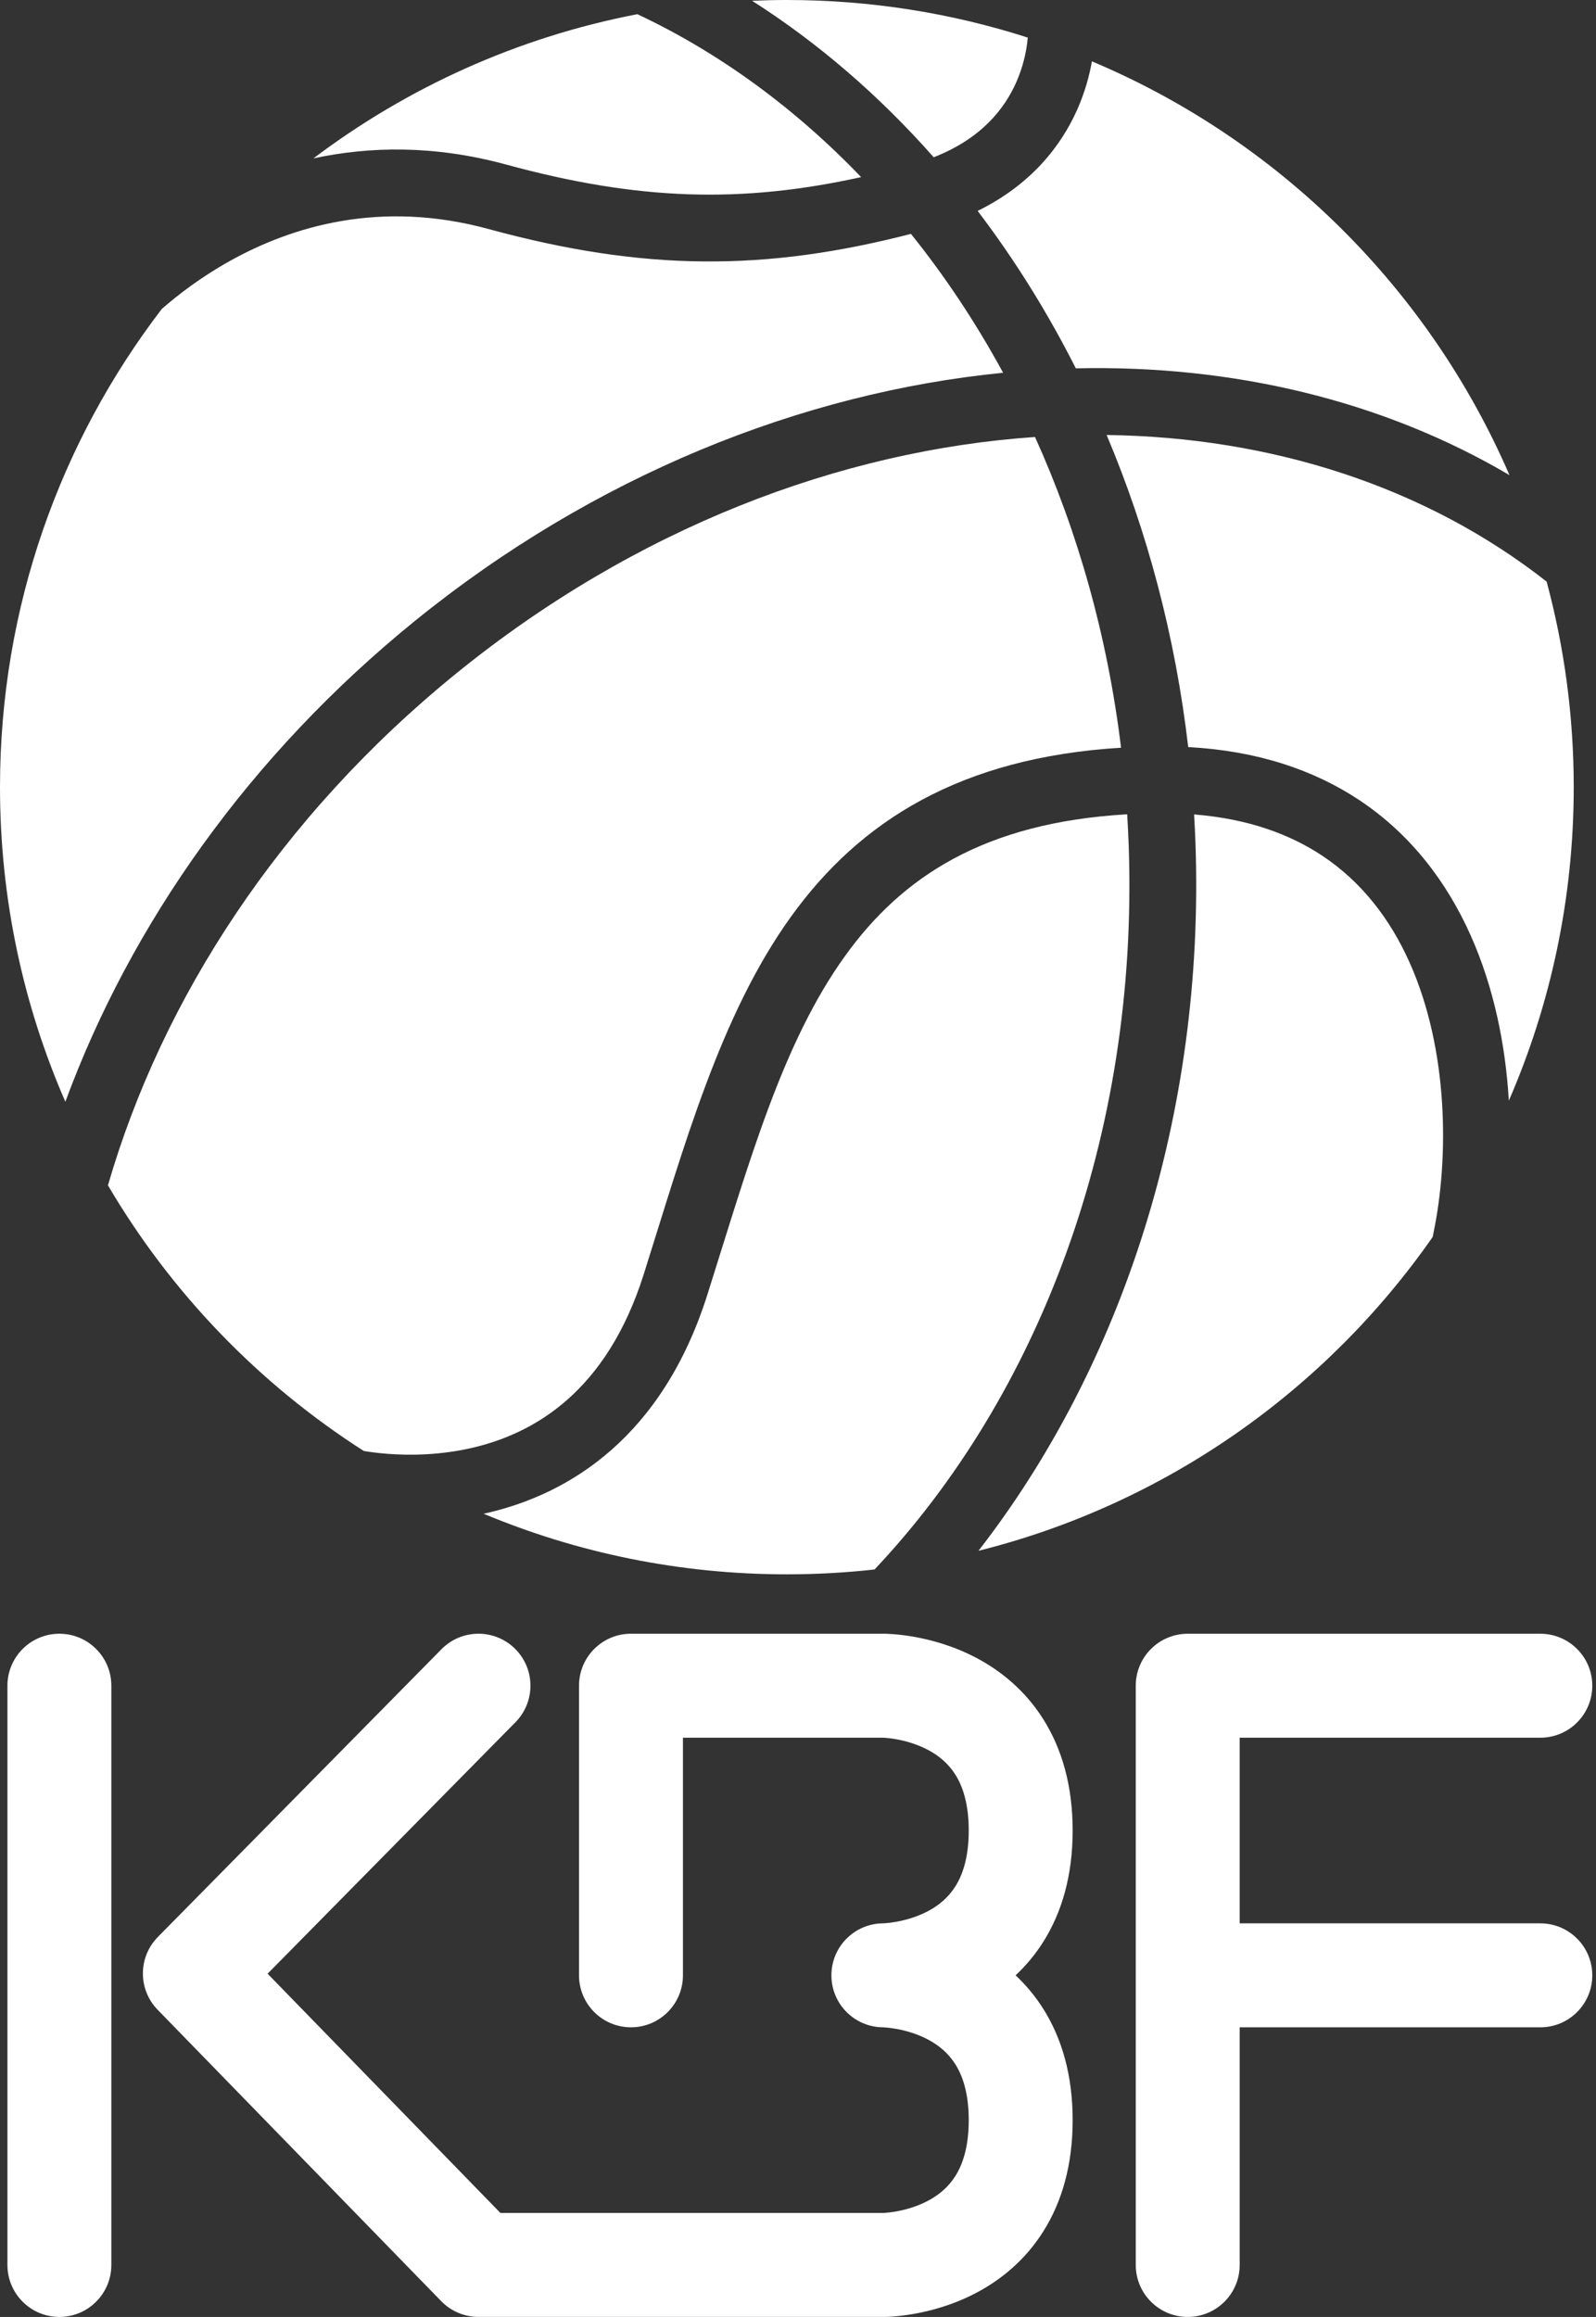
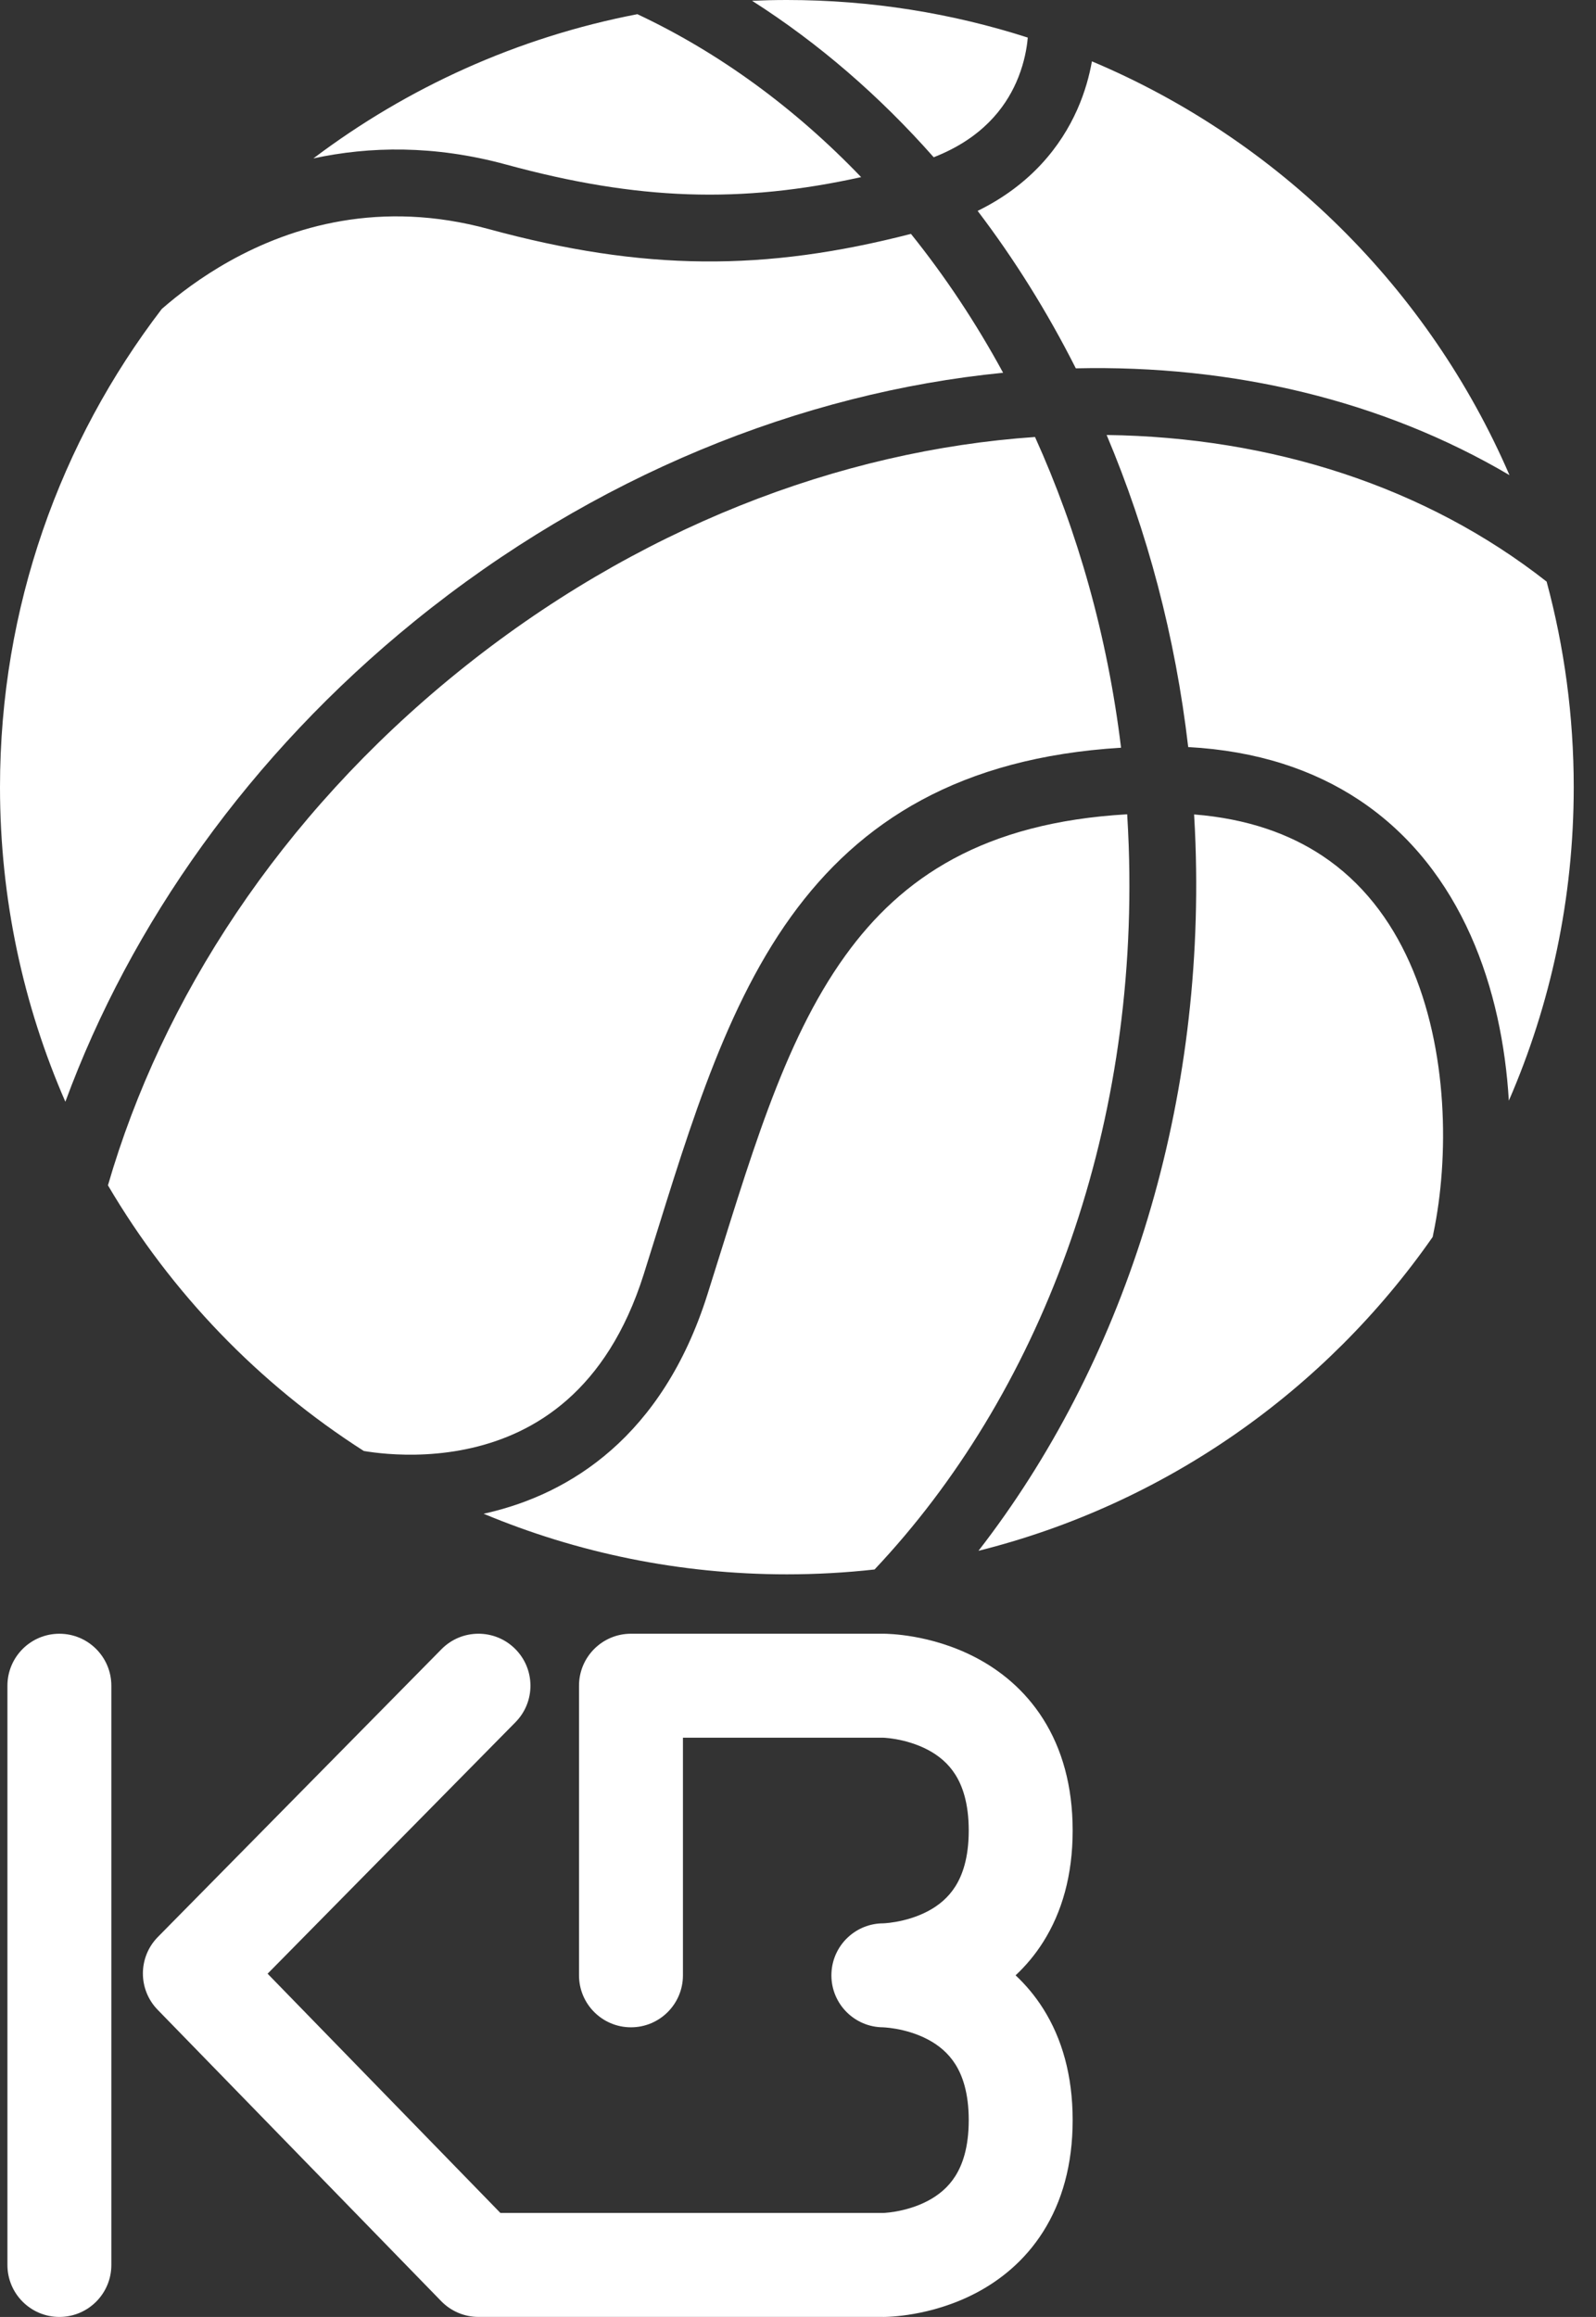
<svg xmlns="http://www.w3.org/2000/svg" width="215" height="312" viewBox="0 0 215 312" fill="none">
  <rect x="0" y="0" width="215" height="312" fill="#333333" stroke="none" />
  <path d="M151.843 109.652C151.931 111.062 152.001 112.48 152.051 113.904C153.41 153.033 139.845 187.997 117.813 211.347C113.935 211.777 109.993 212 106 212C91.521 212 77.721 209.095 65.148 203.84C65.3 203.806 65.454 203.776 65.606 203.74C76.729 201.171 89.218 193.514 95.29 174.34C100.952 156.461 105.351 140.502 113.869 128.686C121.475 118.135 132.522 110.763 151.843 109.652ZM160.859 109.673C168.096 110.25 173.734 112.316 178.135 115.24C183.484 118.795 187.295 123.809 189.892 129.618C195.151 141.384 195.211 155.97 193.096 166.077C193.061 166.242 193.03 166.408 192.998 166.571C178.578 187.244 156.978 202.536 131.812 208.833C151.123 183.954 162.314 150.107 161.046 113.592C161 112.281 160.936 110.974 160.859 109.673ZM139.428 58.846C145.18 71.555 149.188 85.649 151.02 100.688C129.381 102.01 115.845 110.553 106.568 123.422C96.983 136.718 92.132 154.502 86.71 171.623C81.698 187.449 71.937 193.041 63.581 194.972C59.272 195.967 55.225 196.002 52.233 195.775C50.906 195.675 49.806 195.522 49.009 195.39C34.887 186.367 23.046 174.091 14.542 159.617C21.817 134.513 37.707 109.945 61.547 90.616C85.586 71.126 113.165 60.645 139.428 58.846ZM30.942 35.157C39.32 30.483 51.229 26.863 65.816 30.842C86.734 36.547 103.072 36.555 122.717 31.495C127.315 37.215 131.478 43.475 135.13 50.197C107.956 52.874 79.979 64.086 55.879 83.625C33.602 101.686 17.604 124.46 8.805 148.363C3.142 135.389 0 121.061 0 106C0 81.779 8.123 59.455 21.794 41.605C24 39.677 27.086 37.309 30.942 35.157ZM149.077 58.576C171.268 58.866 192.047 65.517 208.349 78.321C210.729 87.145 212 96.424 212 106C212 121.005 208.881 135.282 203.258 148.218C202.816 140.796 201.274 133.028 198.108 125.945C194.955 118.891 190.141 112.413 183.115 107.744C176.96 103.654 169.329 101.101 160.065 100.6C158.332 85.701 154.553 71.547 149.077 58.576ZM147.095 8.261C172.281 18.863 192.51 38.918 203.344 63.982C186.203 53.882 165.983 49.122 144.925 49.602C141.095 42.019 136.66 34.918 131.7 28.399C138.897 24.871 142.941 19.651 145.112 14.766C146.175 12.374 146.765 10.117 147.095 8.261ZM85.862 1.91C96.899 7.097 107.09 14.557 116.005 23.851C99.835 27.418 85.954 27.006 68.184 22.159C58.498 19.518 49.762 19.701 42.218 21.331C54.862 11.791 69.709 5.017 85.862 1.91ZM106 0C117.32 0 128.224 1.775 138.452 5.061C138.434 5.271 138.412 5.504 138.38 5.755C138.203 7.152 137.795 9.068 136.888 11.11C135.358 14.551 132.301 18.629 125.782 21.178C118.479 12.908 110.254 5.799 101.313 0.104C102.867 0.036 104.43 0 106 0Z" fill="white" />
  <path d="M8 220C11.866 220 15 223.134 15 227V305C15 308.866 11.866 312 8 312C4.134 312 1 308.866 1 305V227C1 223.134 4.134 220 8 220Z" fill="white" />
  <path d="M119.008 219.998H119.072C119.101 219.998 119.135 219.999 119.173 220C119.249 220.001 119.343 220.003 119.454 220.007C119.677 220.015 119.969 220.029 120.321 220.056C121.023 220.109 121.978 220.211 123.103 220.408C125.321 220.798 128.378 221.591 131.514 223.243C134.684 224.914 138.013 227.511 140.525 231.483C143.055 235.483 144.5 240.472 144.5 246.499C144.5 252.526 143.055 257.514 140.525 261.514C139.419 263.263 138.153 264.745 136.813 265.999C138.153 267.253 139.419 268.736 140.525 270.485C143.055 274.485 144.5 279.474 144.5 285.501C144.5 291.527 143.055 296.516 140.525 300.516C138.013 304.488 134.684 307.084 131.514 308.755C128.378 310.407 125.321 311.2 123.102 311.59C121.976 311.788 121.022 311.89 120.32 311.942C120.119 311.958 119.938 311.967 119.777 311.976C119.603 311.989 119.427 311.998 119.25 311.998H119.172C119.134 311.999 119.101 312 119.072 312H119.008V311.998H119V312C118.973 312 118.947 311.998 118.92 311.998H64.458C62.569 311.998 60.759 311.235 59.441 309.881L21.234 270.633C18.577 267.903 18.591 263.548 21.266 260.835L59.473 222.083C62.187 219.33 66.619 219.299 69.372 222.014C72.125 224.728 72.157 229.16 69.442 231.913L36.049 265.78L67.412 297.998H118.994C119.051 297.996 119.144 297.991 119.27 297.981C119.579 297.958 120.071 297.908 120.68 297.801C121.929 297.581 123.497 297.155 124.986 296.37C126.441 295.604 127.738 294.543 128.693 293.032C129.632 291.547 130.5 289.224 130.5 285.501C130.5 281.778 129.633 279.454 128.693 277.969C127.738 276.458 126.441 275.398 124.986 274.631C123.497 273.846 121.928 273.419 120.679 273.199C120.07 273.092 119.578 273.042 119.269 273.019C119.115 273.007 119.01 273.002 118.962 273H118.992L118.993 272.999C115.13 272.995 112 269.864 112 266C112 265.758 112.012 265.519 112.036 265.283C112.394 261.755 115.372 259.002 118.993 258.998H118.962C119.01 258.996 119.116 258.991 119.27 258.98C119.579 258.956 120.071 258.906 120.68 258.799C121.929 258.579 123.497 258.153 124.986 257.368C126.441 256.602 127.738 255.541 128.693 254.03C129.632 252.545 130.5 250.222 130.5 246.499C130.5 242.776 129.633 240.452 128.693 238.967C127.738 237.456 126.441 236.396 124.986 235.629C123.497 234.844 121.928 234.417 120.679 234.197C120.07 234.09 119.578 234.04 119.269 234.017C119.115 234.005 119.01 234 118.962 233.998H92V265.998C92 269.864 88.866 272.998 85 272.998C81.134 272.998 78 269.864 78 265.998V226.998C78 223.132 81.134 219.998 85 219.998H119C119 219.998 118.997 219.998 119.008 219.998Z" fill="white" />
-   <path d="M207.5 220C211.366 220 214.5 223.134 214.5 227C214.5 230.866 211.366 234 207.5 234H167V259H207.5C211.366 259 214.5 262.134 214.5 266C214.5 269.866 211.366 273 207.5 273H167V305C167 308.866 163.866 312 160 312C156.134 312 153 308.866 153 305V227C153 223.134 156.134 220 160 220H207.5Z" fill="white" />
</svg>